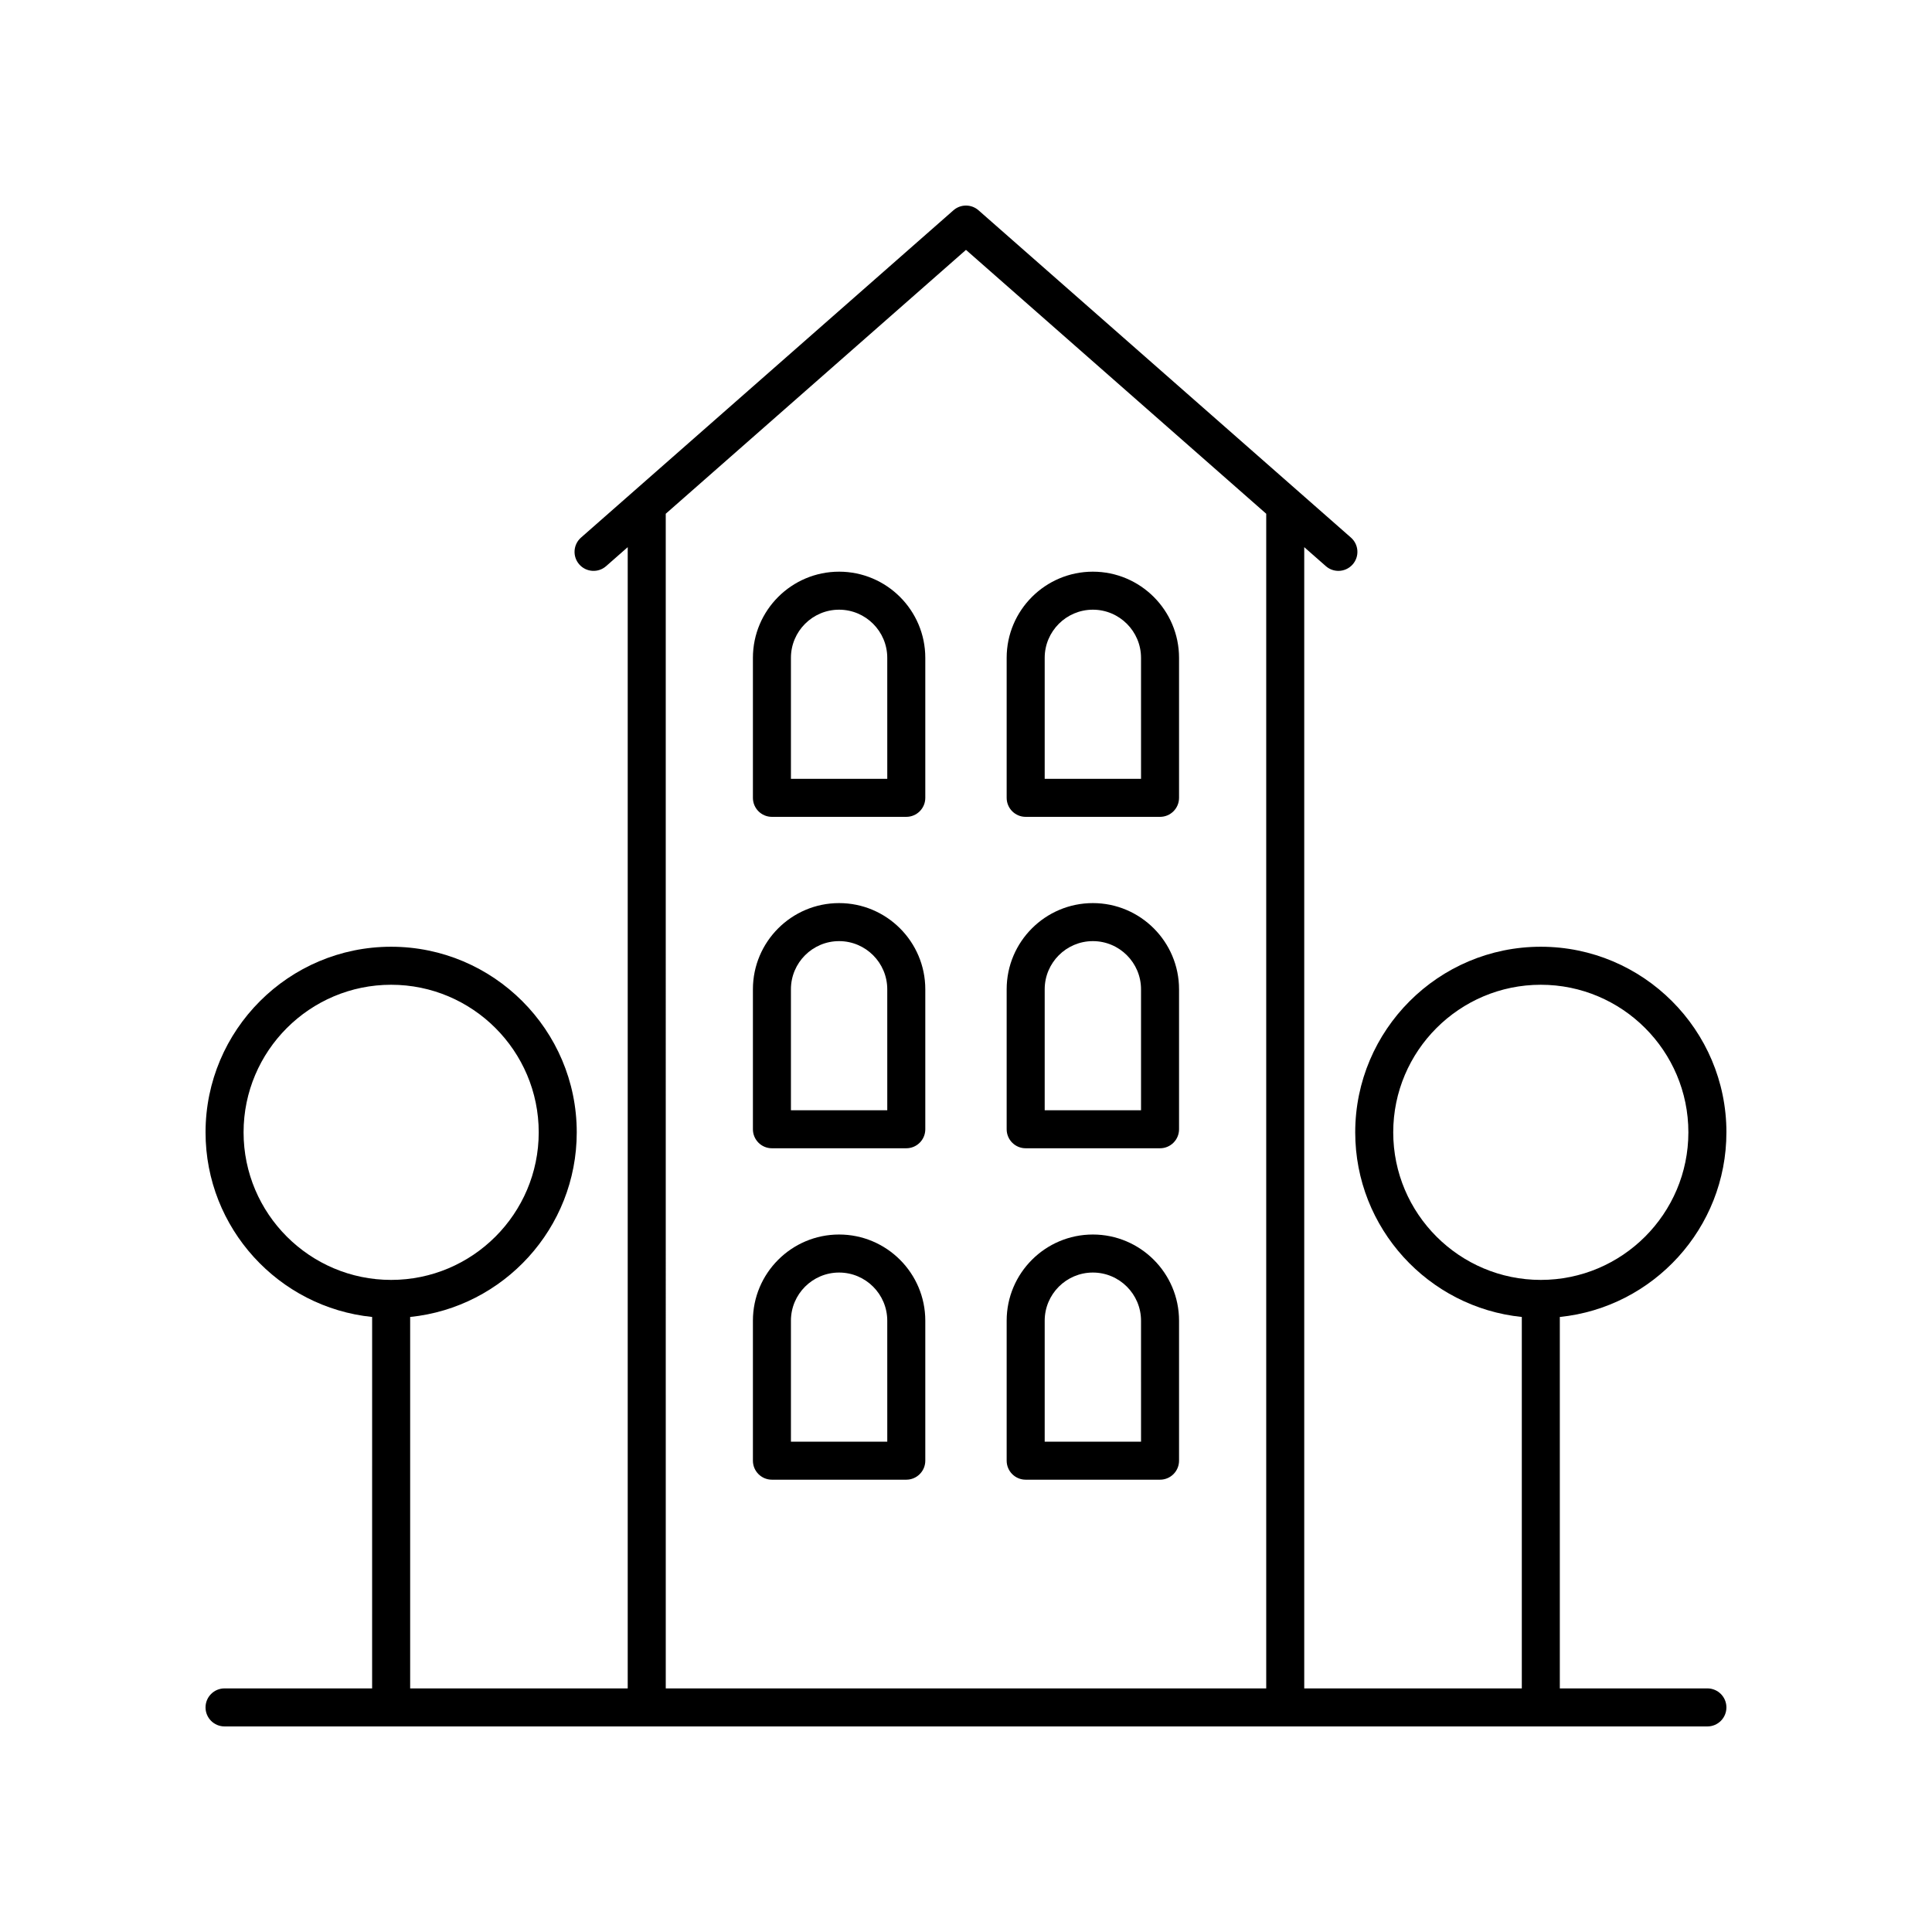
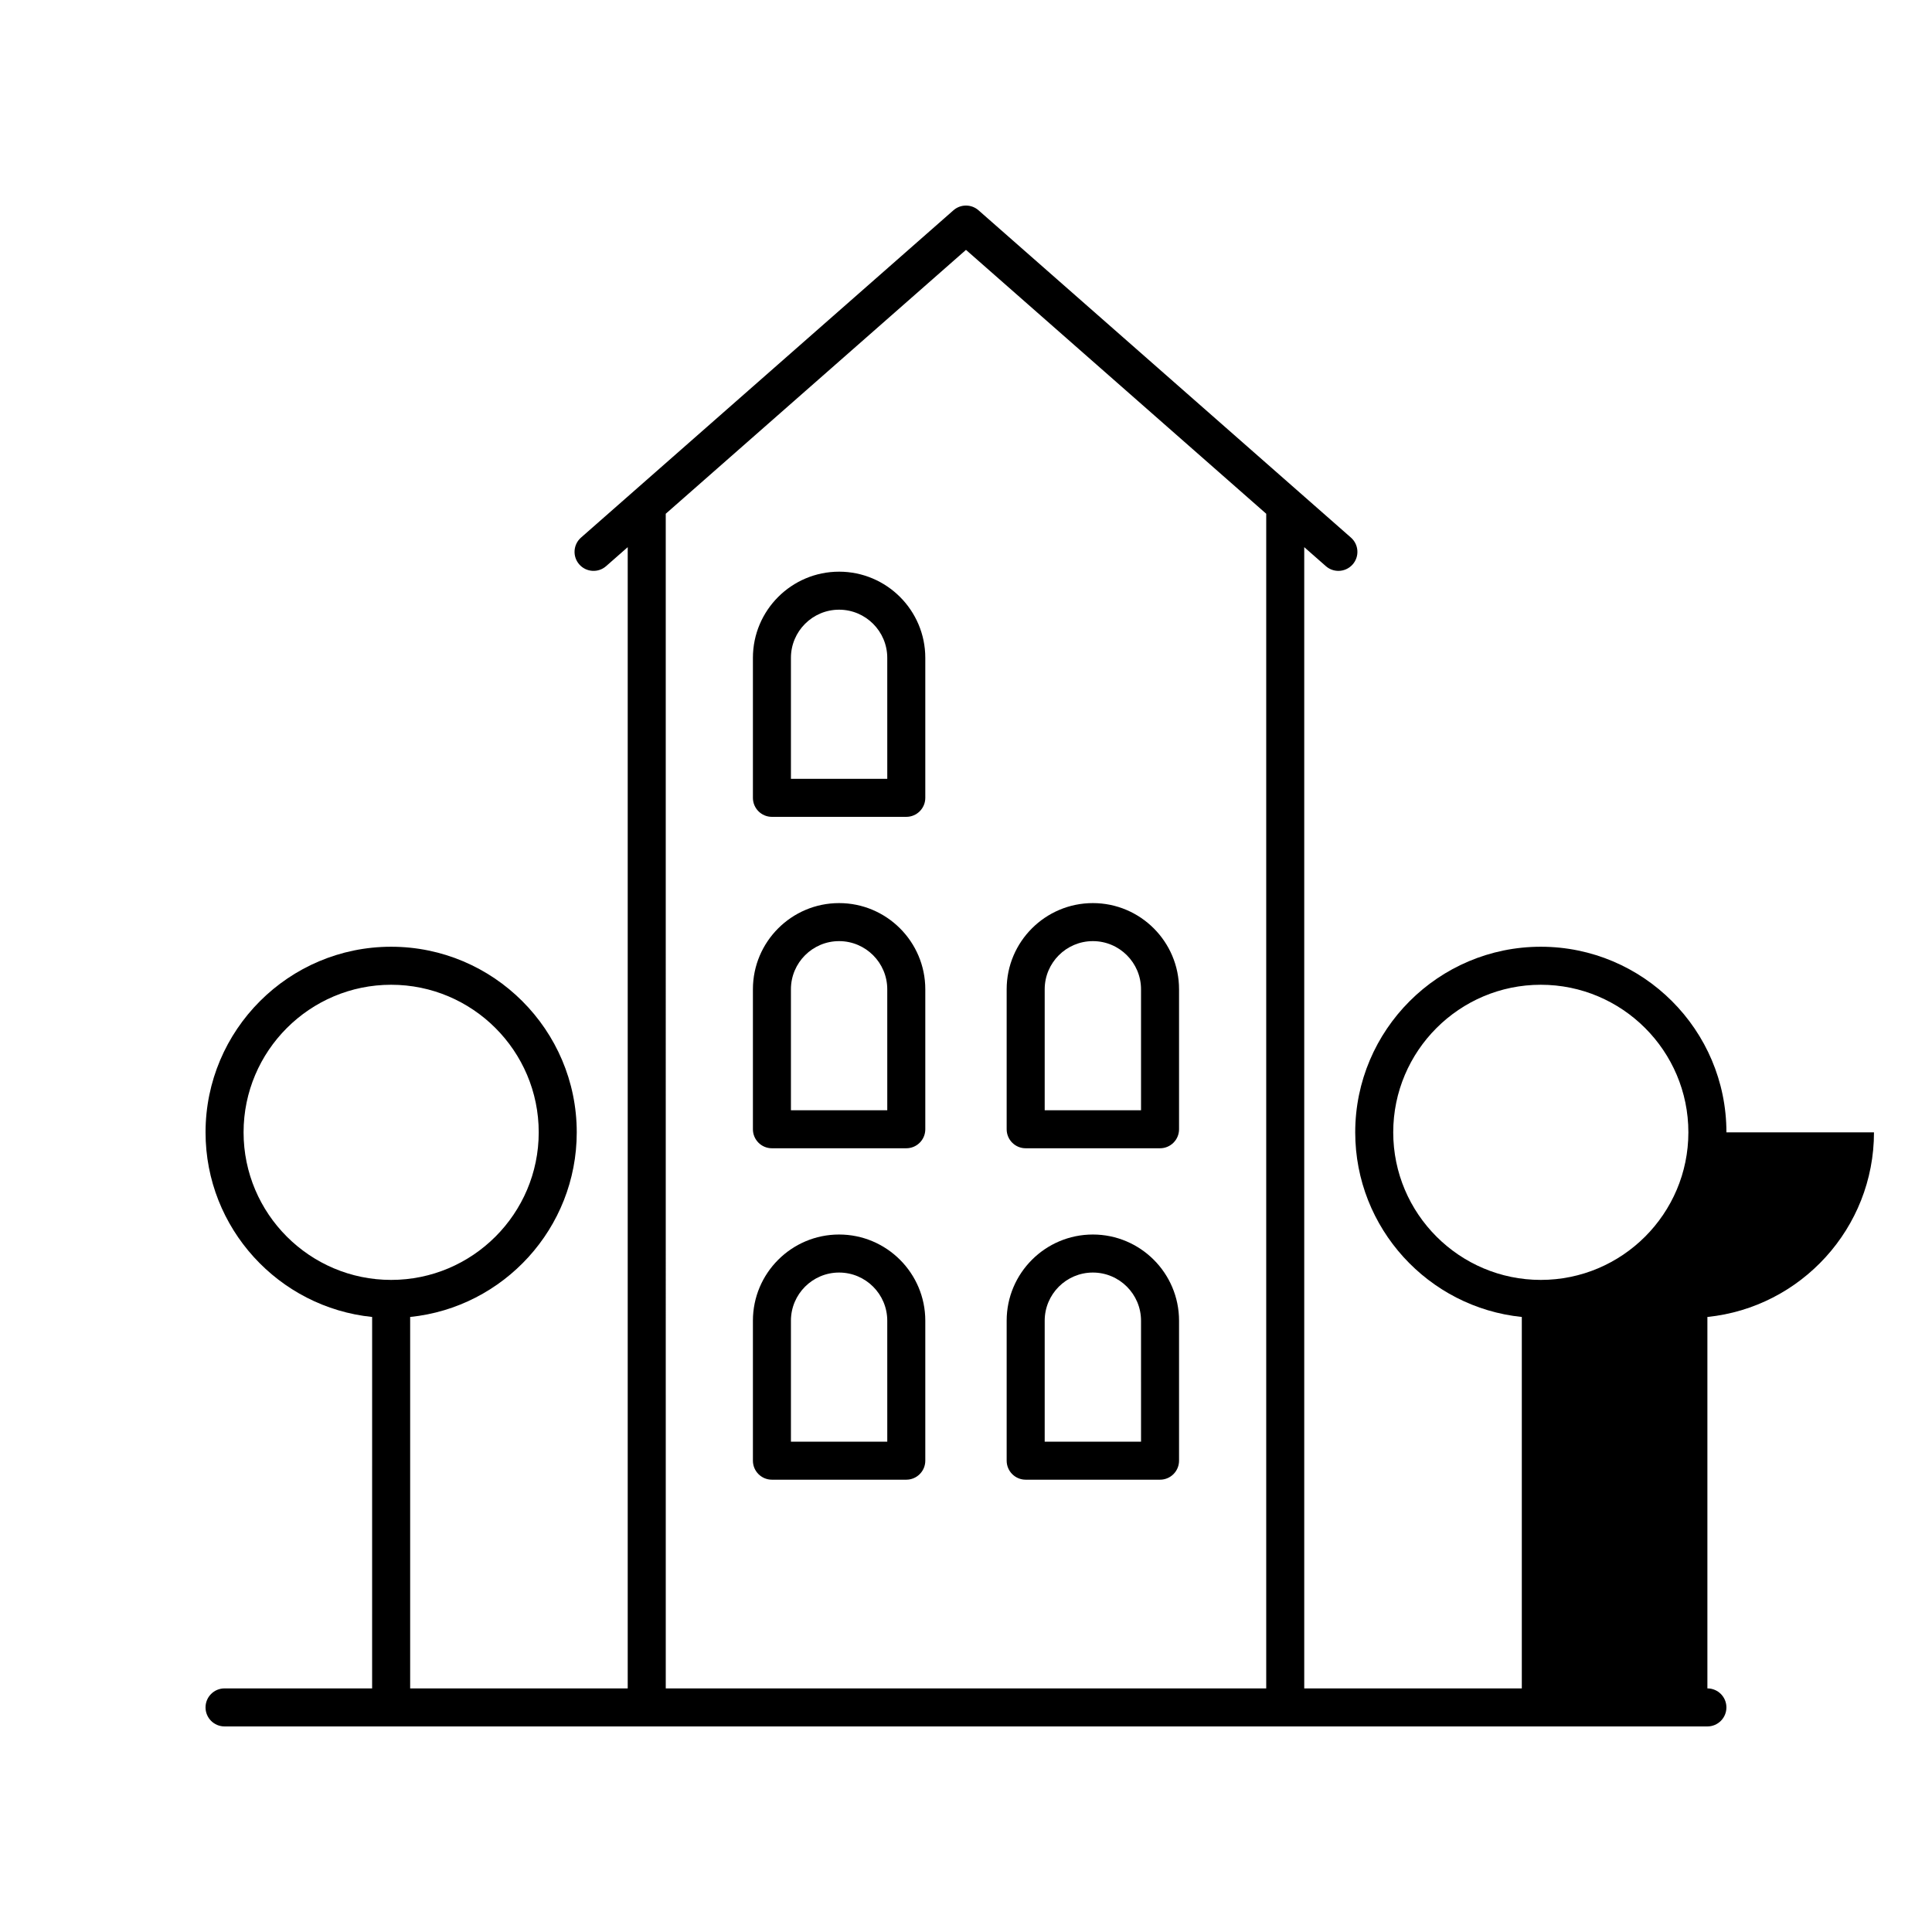
<svg xmlns="http://www.w3.org/2000/svg" fill="#000000" width="800px" height="800px" version="1.1" viewBox="144 144 512 512">
  <g>
-     <path d="m601.52 444.08c0-27.117-22.066-49.184-49.184-49.184-27.121-0.004-49.188 22.062-49.188 49.184 0 25.418 19.387 46.398 44.148 48.93v98.434h-57.66v-302.44l5.727 5.031c0.953 0.84 2.144 1.254 3.324 1.254 1.398 0 2.789-0.582 3.785-1.711 1.84-2.09 1.633-5.273-0.457-7.109l-98.695-86.738c-1.898-1.672-4.754-1.672-6.652 0l-98.695 86.738c-2.09 1.836-2.297 5.019-0.457 7.109 1.836 2.09 5.027 2.293 7.109 0.457l5.727-5.031v302.44h-57.656v-98.434c24.762-2.531 44.148-23.512 44.148-48.93 0-27.117-22.066-49.184-49.184-49.184-27.125-0.004-49.188 22.062-49.188 49.184 0 25.418 19.387 46.398 44.148 48.93l-0.004 98.434h-39.109c-2.785 0-5.039 2.254-5.039 5.039s2.254 5.039 5.039 5.039h392.97c2.785 0 5.039-2.254 5.039-5.039s-2.254-5.039-5.039-5.039h-39.109v-98.434c24.762-2.531 44.148-23.512 44.148-48.93zm-392.97 0c0-21.562 17.543-39.109 39.109-39.109 21.562 0 39.109 17.543 39.109 39.109 0 21.562-17.543 39.109-39.109 39.109s-39.109-17.547-39.109-39.109zm111.88-163.93 79.566-69.93 79.566 69.93v311.3h-159.13zm192.79 163.93c0-21.562 17.543-39.109 39.109-39.109 21.566 0 39.109 17.543 39.109 39.109 0 21.562-17.543 39.109-39.109 39.109-21.562 0-39.109-17.547-39.109-39.109z" />
+     <path d="m601.52 444.08c0-27.117-22.066-49.184-49.184-49.184-27.121-0.004-49.188 22.062-49.188 49.184 0 25.418 19.387 46.398 44.148 48.93v98.434h-57.66v-302.44l5.727 5.031c0.953 0.84 2.144 1.254 3.324 1.254 1.398 0 2.789-0.582 3.785-1.711 1.84-2.09 1.633-5.273-0.457-7.109l-98.695-86.738c-1.898-1.672-4.754-1.672-6.652 0l-98.695 86.738c-2.09 1.836-2.297 5.019-0.457 7.109 1.836 2.09 5.027 2.293 7.109 0.457l5.727-5.031v302.44h-57.656v-98.434c24.762-2.531 44.148-23.512 44.148-48.93 0-27.117-22.066-49.184-49.184-49.184-27.125-0.004-49.188 22.062-49.188 49.184 0 25.418 19.387 46.398 44.148 48.93l-0.004 98.434h-39.109c-2.785 0-5.039 2.254-5.039 5.039s2.254 5.039 5.039 5.039h392.97c2.785 0 5.039-2.254 5.039-5.039s-2.254-5.039-5.039-5.039v-98.434c24.762-2.531 44.148-23.512 44.148-48.93zm-392.97 0c0-21.562 17.543-39.109 39.109-39.109 21.562 0 39.109 17.543 39.109 39.109 0 21.562-17.543 39.109-39.109 39.109s-39.109-17.547-39.109-39.109zm111.88-163.93 79.566-69.93 79.566 69.93v311.3h-159.13zm192.79 163.93c0-21.562 17.543-39.109 39.109-39.109 21.566 0 39.109 17.543 39.109 39.109 0 21.562-17.543 39.109-39.109 39.109-21.562 0-39.109-17.547-39.109-39.109z" />
    <path d="m366.37 295.5c-12.594 0-22.84 10.242-22.84 22.84v37.094c0 2.785 2.254 5.039 5.039 5.039h35.605c2.785 0 5.039-2.254 5.039-5.039v-37.094c0-12.598-10.25-22.84-22.844-22.84zm12.766 54.891h-25.531v-32.055c0-7.035 5.727-12.762 12.762-12.762 7.039 0 12.766 5.727 12.766 12.762z" />
-     <path d="m433.62 295.5c-12.594 0-22.844 10.242-22.844 22.84v37.094c0 2.785 2.254 5.039 5.039 5.039h35.605c2.785 0 5.039-2.254 5.039-5.039v-37.094c0-12.598-10.242-22.84-22.84-22.84zm12.766 54.891h-25.531v-32.055c0-7.035 5.727-12.762 12.766-12.762 7.035 0 12.762 5.727 12.762 12.762z" />
    <path d="m366.37 383.33c-12.594 0-22.84 10.242-22.84 22.84v37.094c0 2.785 2.254 5.039 5.039 5.039h35.605c2.785 0 5.039-2.254 5.039-5.039v-37.094c0-12.594-10.25-22.84-22.844-22.84zm12.766 54.895h-25.531v-32.055c0-7.035 5.727-12.762 12.762-12.762 7.039 0 12.766 5.727 12.766 12.762z" />
    <path d="m433.62 383.33c-12.594 0-22.844 10.242-22.844 22.84v37.094c0 2.785 2.254 5.039 5.039 5.039h35.605c2.785 0 5.039-2.254 5.039-5.039v-37.094c0-12.594-10.242-22.84-22.84-22.84zm12.766 54.895h-25.531v-32.055c0-7.035 5.727-12.762 12.766-12.762 7.035 0 12.762 5.727 12.762 12.762z" />
    <path d="m366.37 471.16c-12.594 0-22.84 10.242-22.84 22.84v37.094c0 2.785 2.254 5.039 5.039 5.039h35.605c2.785 0 5.039-2.254 5.039-5.039v-37.094c0-12.598-10.25-22.84-22.844-22.84zm12.766 54.895h-25.531v-32.055c0-7.035 5.727-12.762 12.762-12.762 7.039 0 12.766 5.727 12.766 12.762z" />
    <path d="m433.62 471.16c-12.594 0-22.844 10.242-22.844 22.84v37.094c0 2.785 2.254 5.039 5.039 5.039h35.605c2.785 0 5.039-2.254 5.039-5.039v-37.094c0-12.598-10.242-22.84-22.84-22.84zm12.766 54.895h-25.531v-32.055c0-7.035 5.727-12.762 12.766-12.762 7.035 0 12.762 5.727 12.762 12.762z" />
  </g>
</svg>